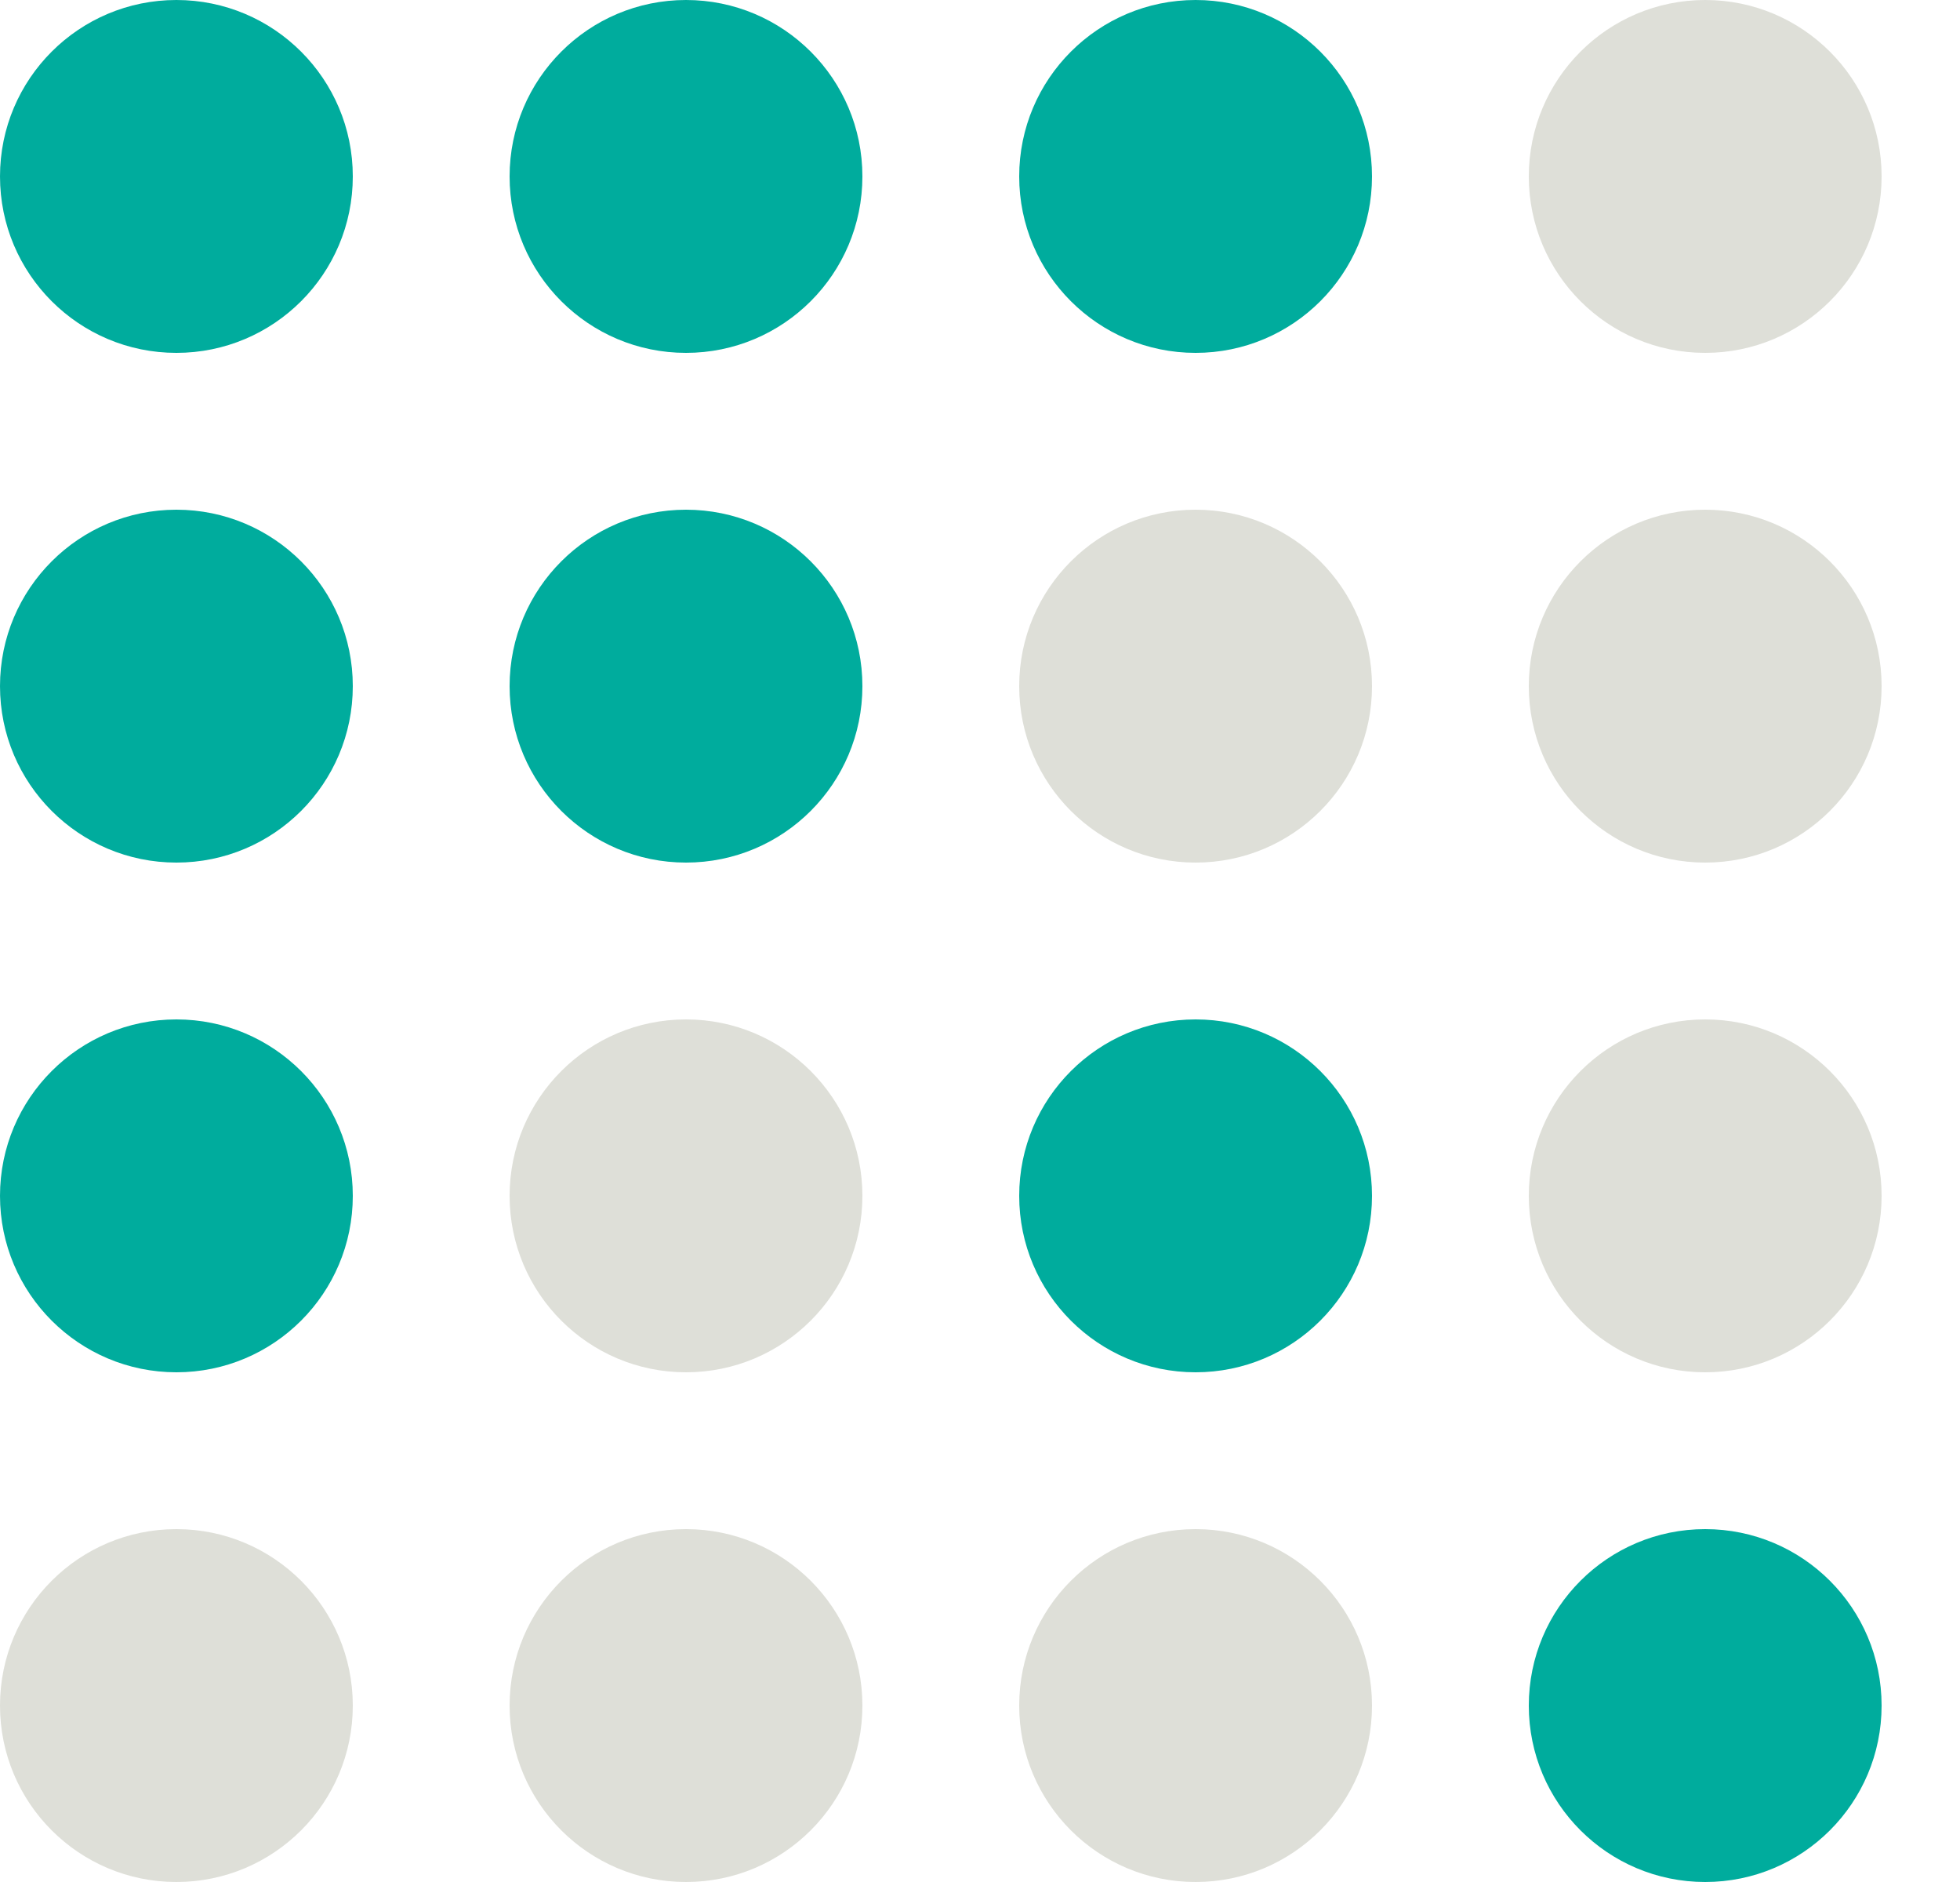
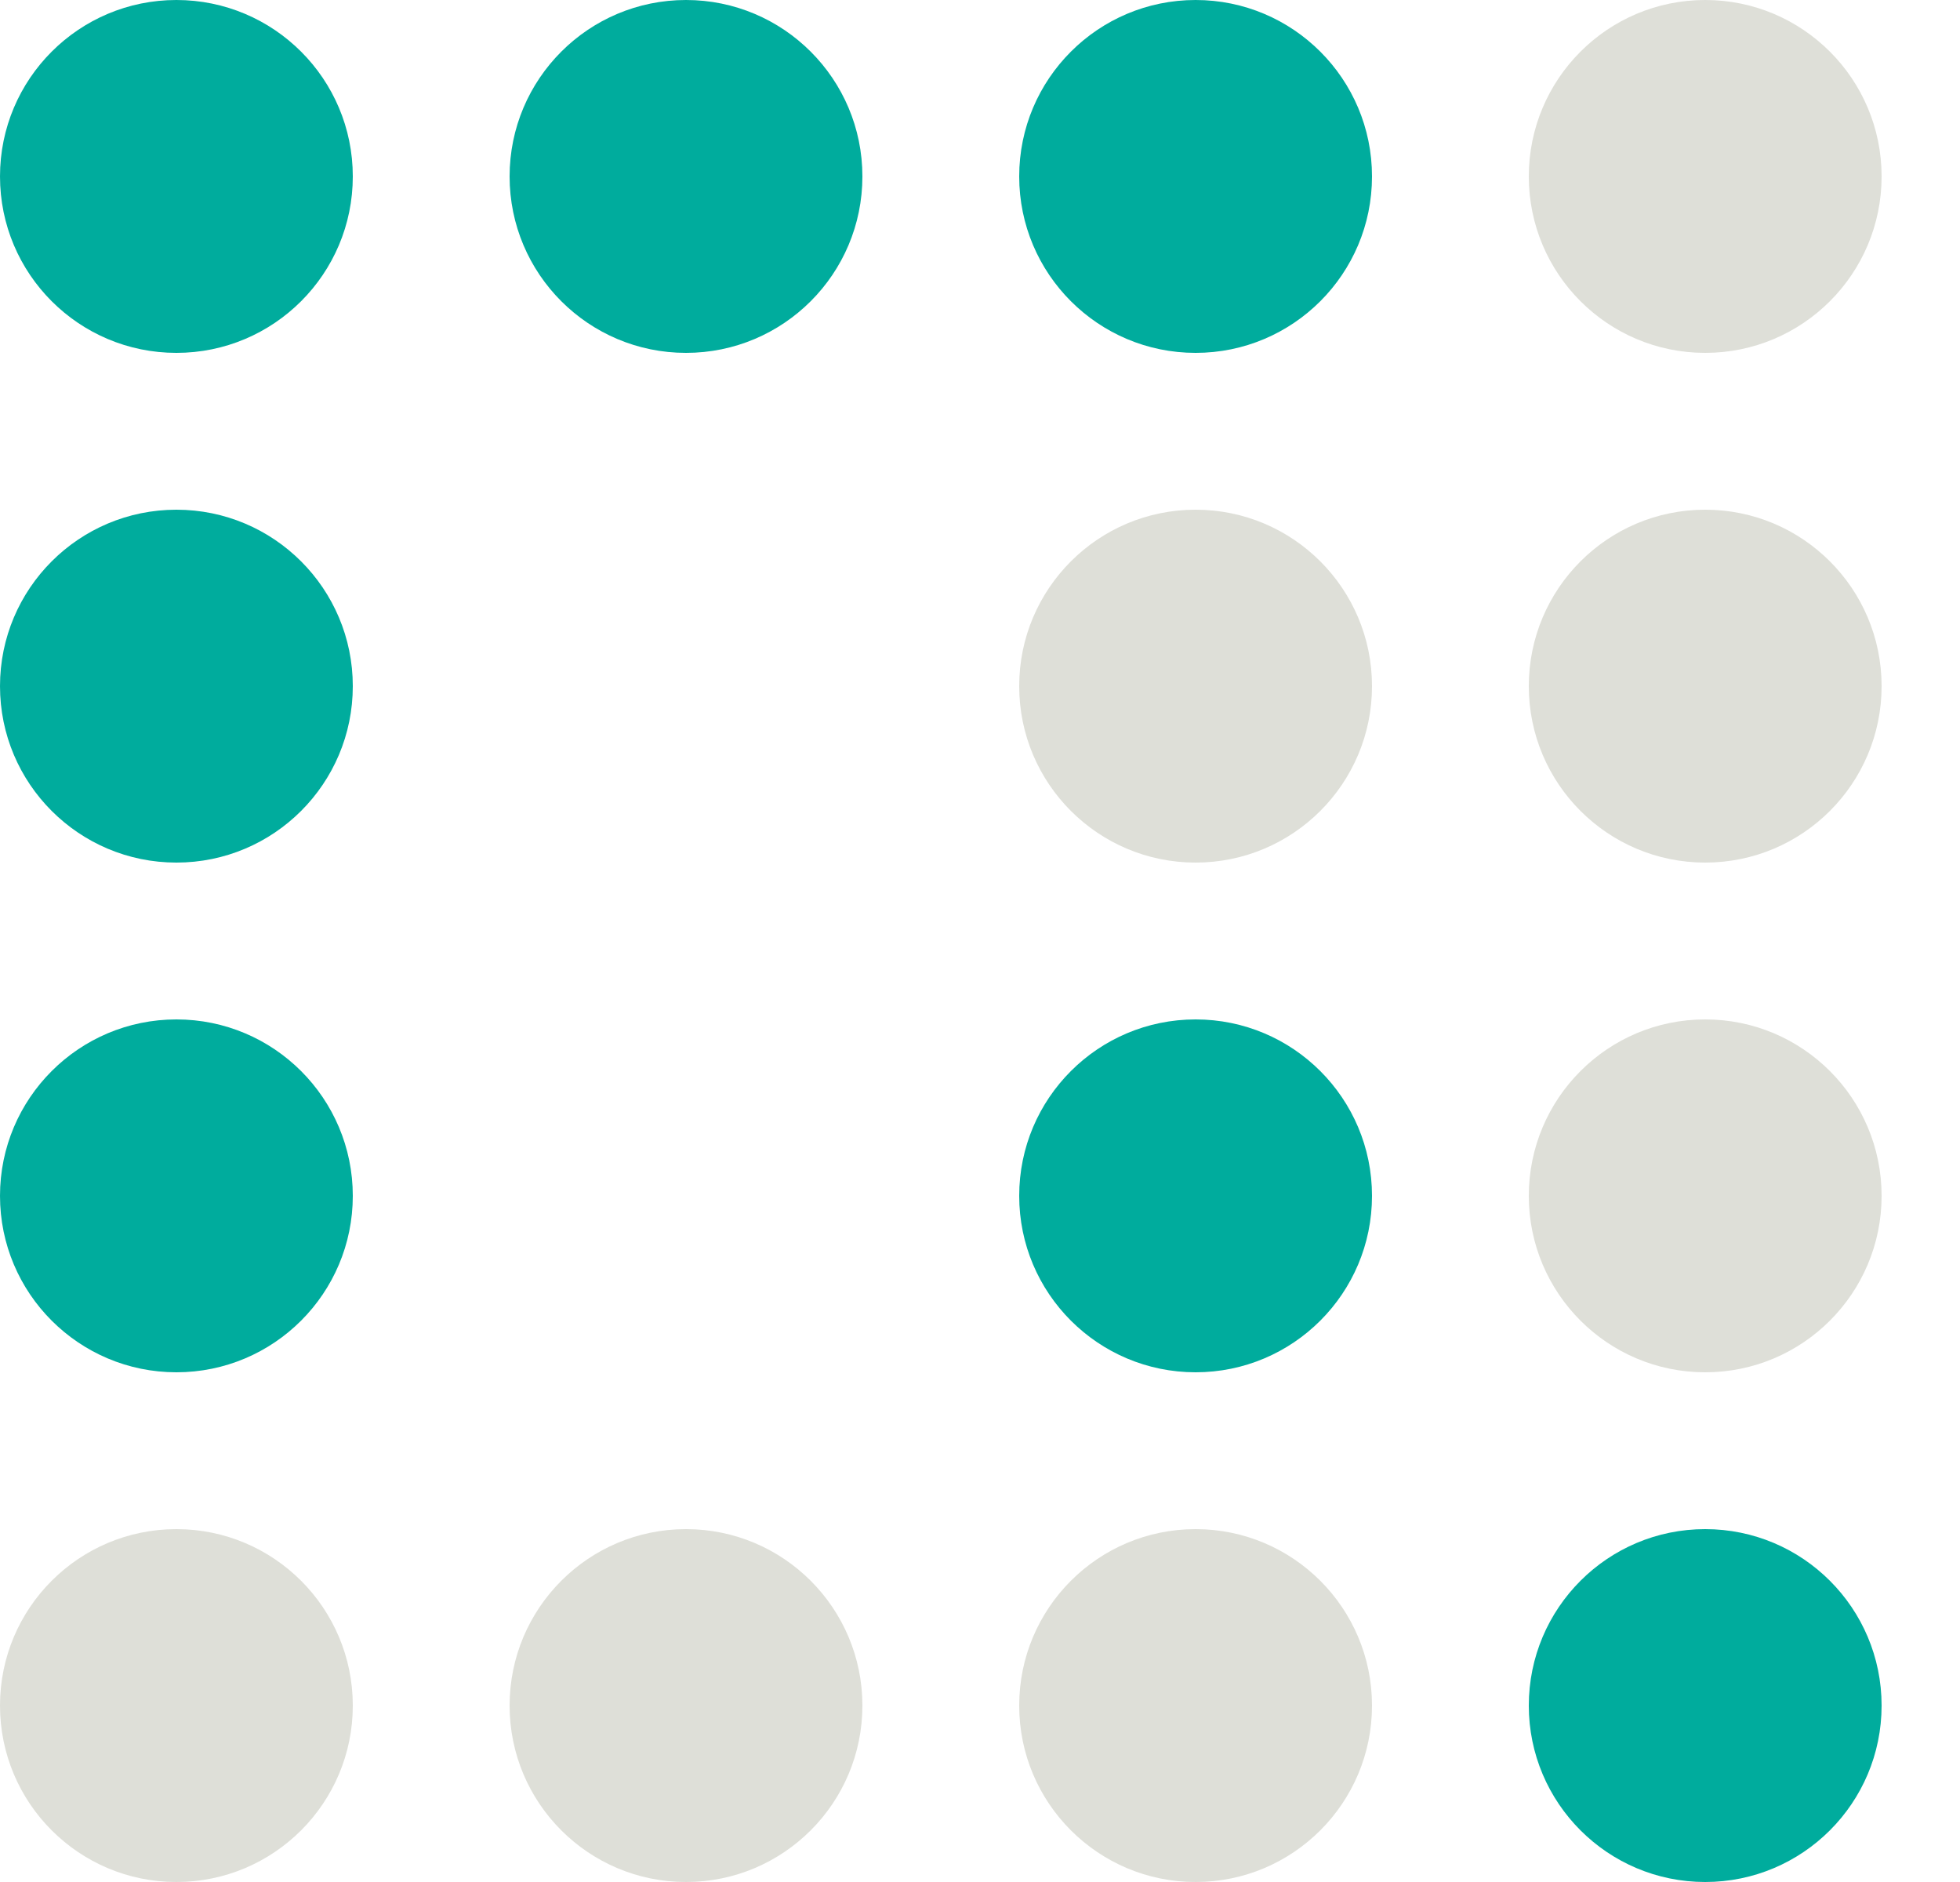
<svg xmlns="http://www.w3.org/2000/svg" width="300" height="288" viewBox="0 0 300 288" fill="none">
  <circle cx="27" cy="27" r="27" fill="#00AC9D" />
  <circle cx="105" cy="27" r="27" fill="#00AC9D" />
  <circle cx="183" cy="27" r="27" fill="#00AC9D" />
  <circle cx="261" cy="27" r="27" fill="#DEDFD8" />
  <circle cx="27" cy="105" r="27" fill="#00AC9D" />
-   <circle cx="105" cy="105" r="27" fill="#00AC9D" />
  <circle cx="183" cy="105" r="27" fill="#DEDFD8" />
  <circle cx="261" cy="105" r="27" fill="#DEDFD8" />
  <circle cx="27" cy="183" r="27" fill="#00AC9D" />
-   <circle cx="105" cy="183" r="27" fill="#DEDFD8" />
  <circle cx="183" cy="183" r="27" fill="#00AC9D" />
  <circle cx="261" cy="183" r="27" fill="#DEDFD8" />
  <circle cx="27" cy="261" r="27" fill="#DEDFD8" />
  <circle cx="105" cy="261" r="27" fill="#DEDFD8" />
  <circle cx="183" cy="261" r="27" fill="#DEDFD8" />
  <circle cx="261" cy="261" r="27" fill="#00AC9D" />
</svg>